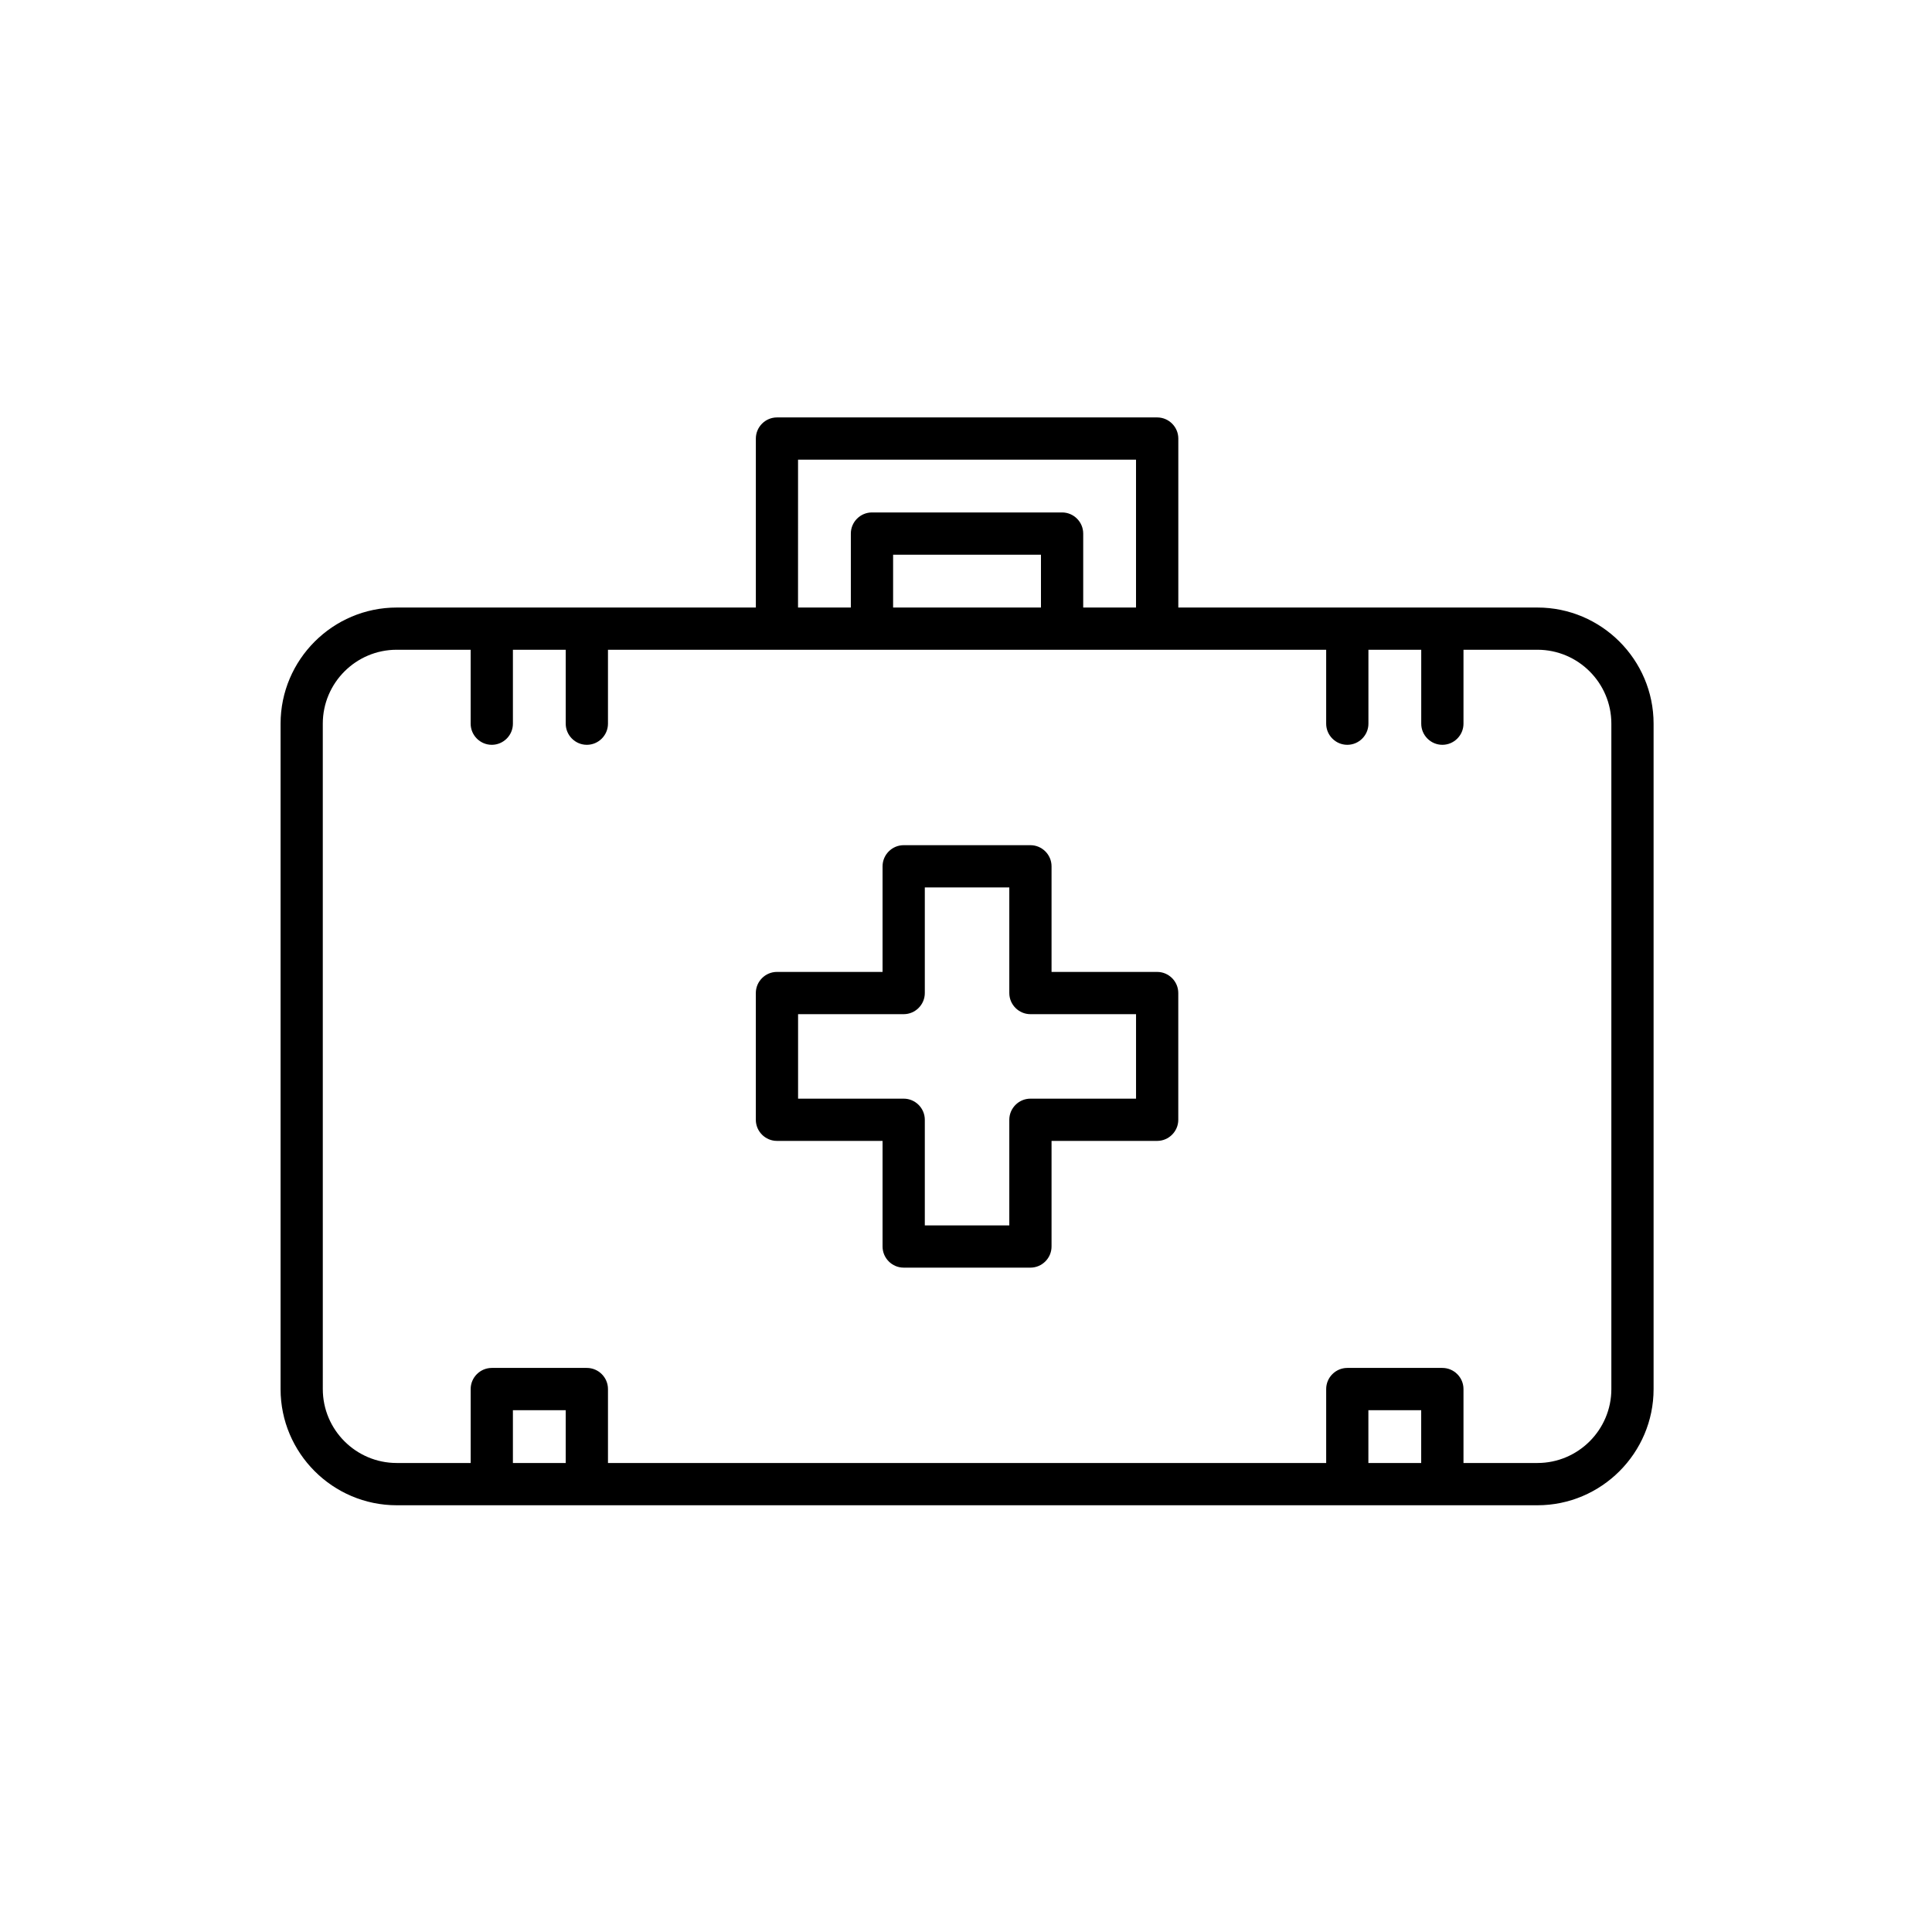
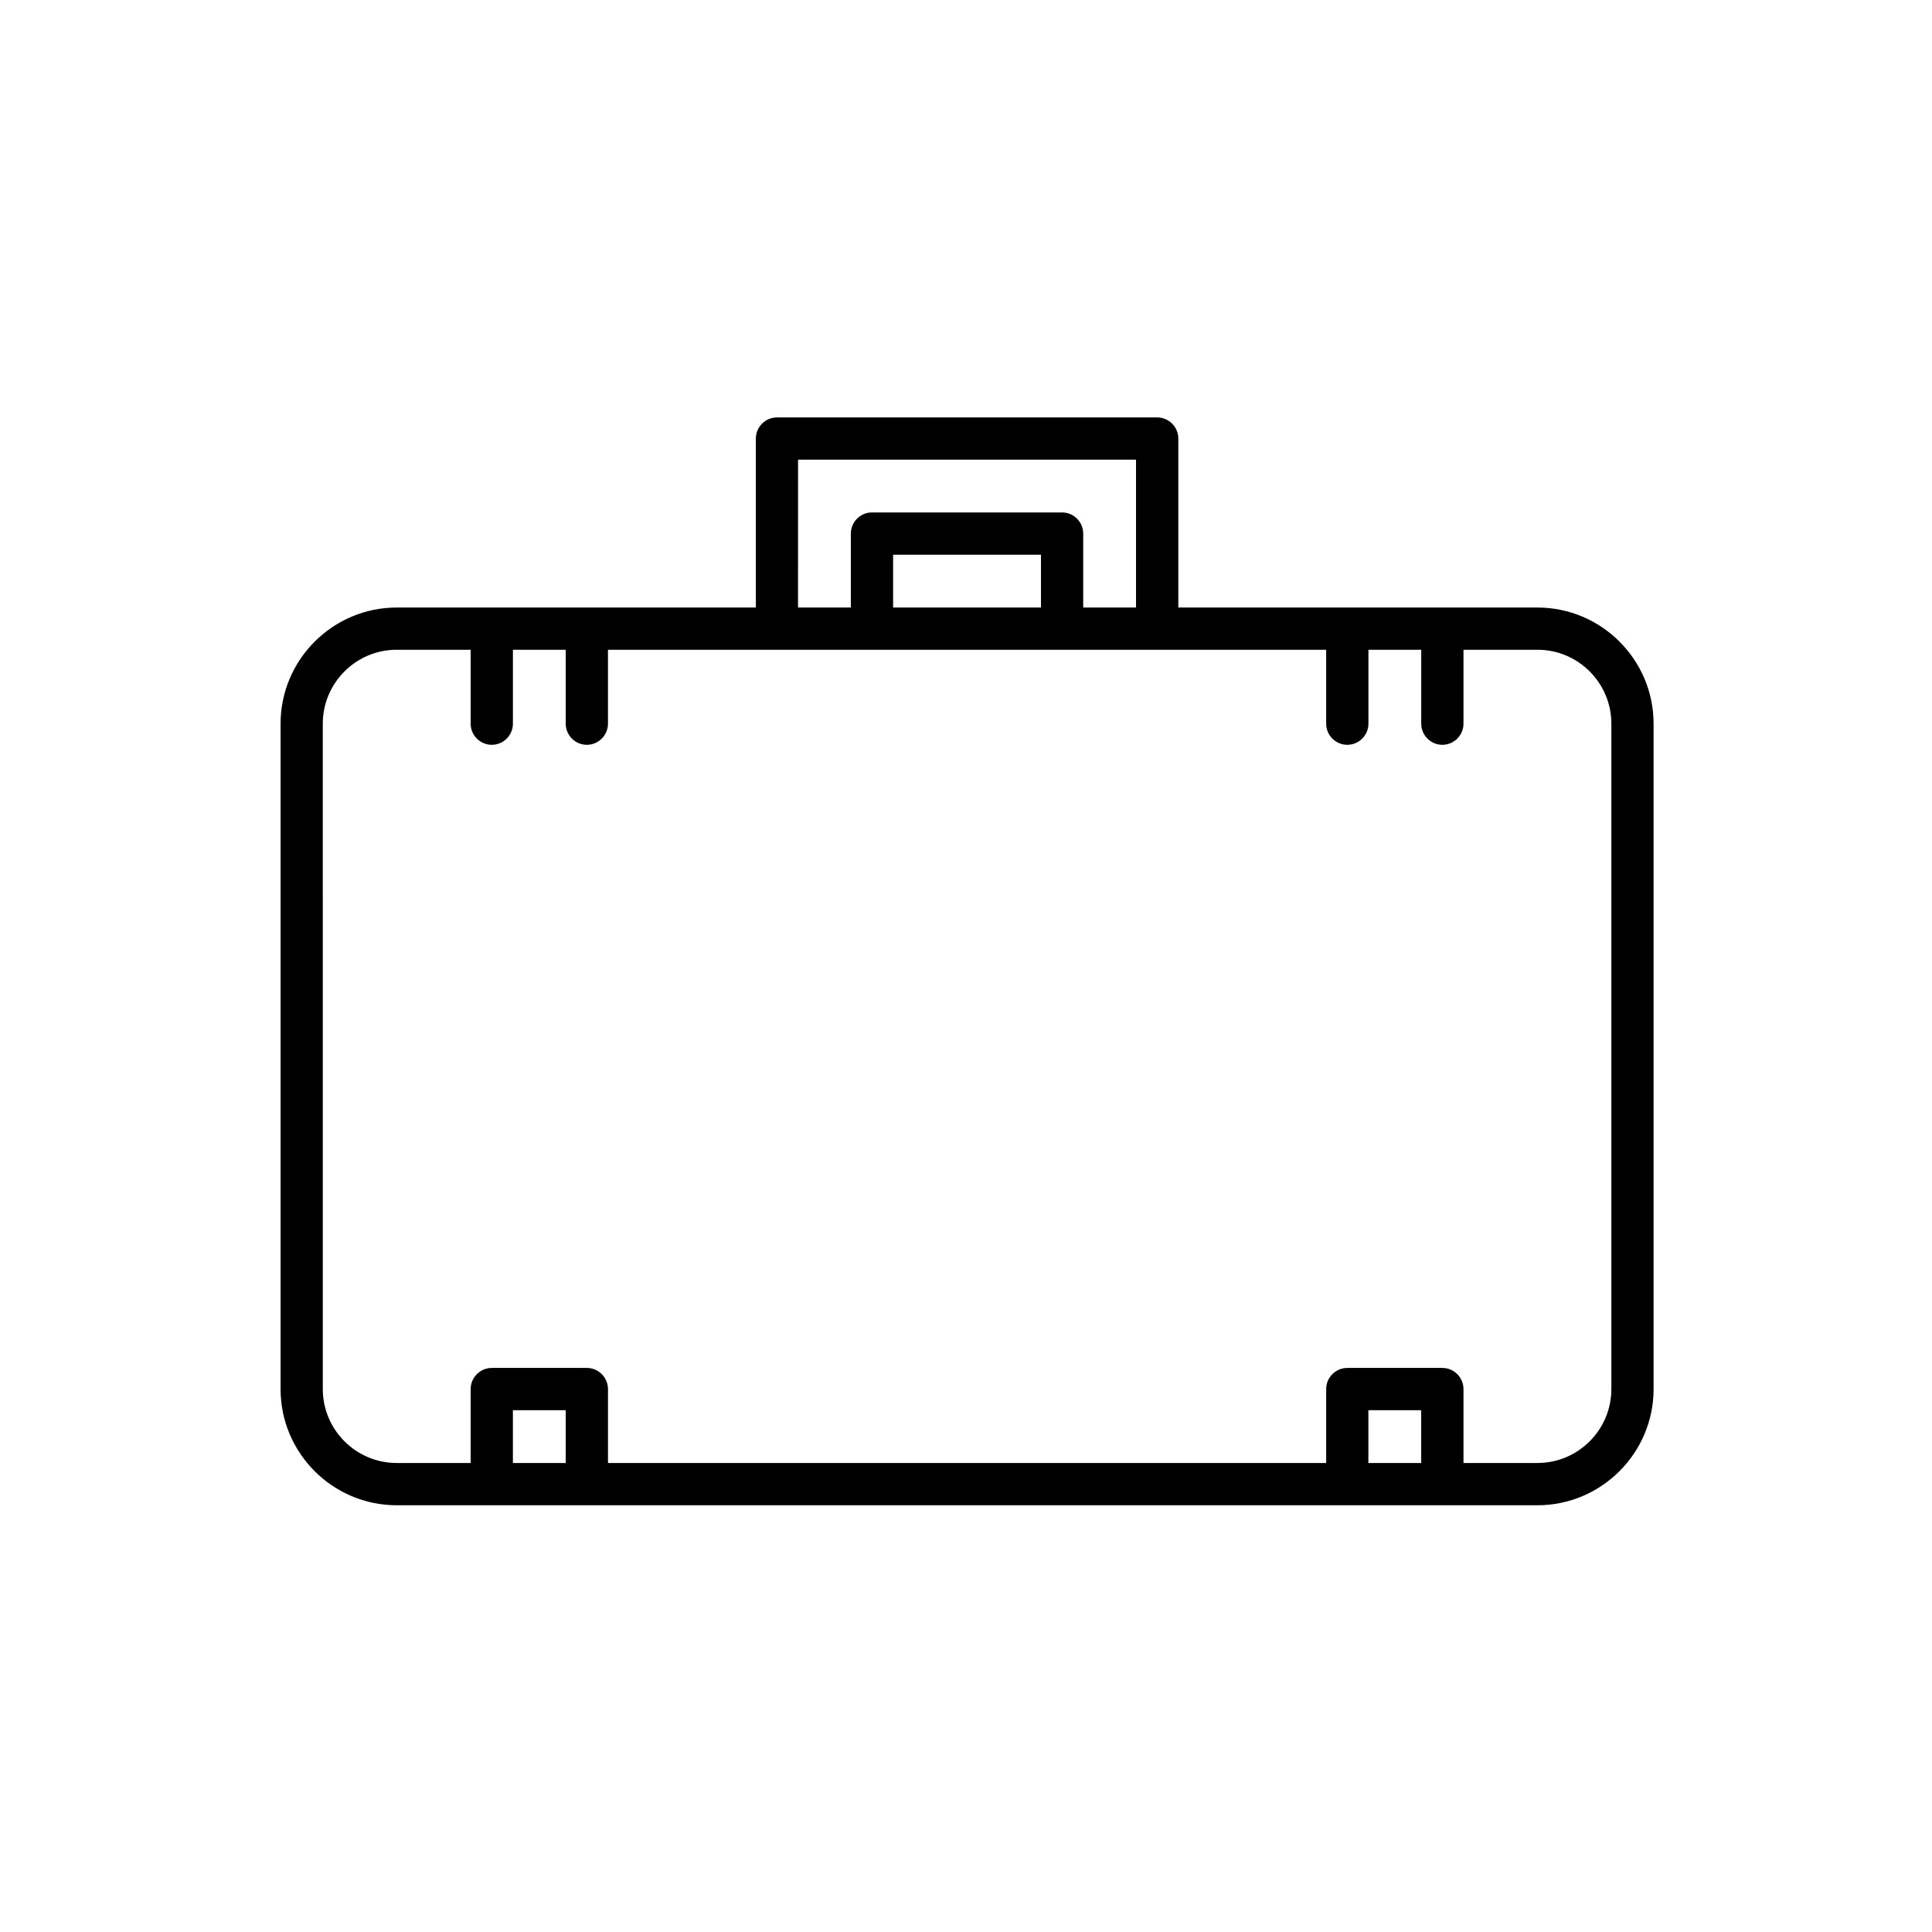
<svg xmlns="http://www.w3.org/2000/svg" fill="#000000" width="800px" height="800px" version="1.1" viewBox="144 144 512 512">
  <g>
    <path d="m249.14 542.91h302.29c16.961 0 30.789-13.828 30.789-30.789v-176.33c0-16.961-13.828-30.789-30.789-30.789h-95.164v-44.781c0-3.078-2.519-5.598-5.598-5.598h-100.76c-3.078 0-5.598 2.519-5.598 5.598v44.781h-95.164c-16.961 0-30.789 13.828-30.789 30.789v176.33c-0.004 16.961 13.824 30.789 30.785 30.789zm44.781-11.199h-13.996v-13.996h13.996zm226.71 0h-13.996v-13.996h13.996zm-165.14-265.9h89.566v39.184h-13.996v-19.594c0-3.078-2.519-5.598-5.598-5.598h-50.383c-3.078 0-5.598 2.519-5.598 5.598v19.594h-13.996zm25.191 39.188v-13.996h39.184v13.996zm-151.14 30.785c0-10.805 8.789-19.594 19.594-19.594h19.594v19.594c0 3.078 2.519 5.598 5.598 5.598s5.598-2.519 5.598-5.598v-19.594h13.996v19.594c0 3.078 2.519 5.598 5.598 5.598s5.598-2.519 5.598-5.598v-19.594h190.33v19.594c0 3.078 2.519 5.598 5.598 5.598s5.598-2.519 5.598-5.598v-19.594h13.996v19.594c0 3.078 2.519 5.598 5.598 5.598s5.598-2.519 5.598-5.598v-19.594h19.594c10.805 0 19.594 8.789 19.594 19.594v176.33c0 10.805-8.789 19.594-19.594 19.594h-19.594v-19.594c0-3.078-2.519-5.598-5.598-5.598h-25.191c-3.078 0-5.598 2.519-5.598 5.598v19.594h-190.33v-19.594c0-3.078-2.519-5.598-5.598-5.598h-25.191c-3.078 0-5.598 2.519-5.598 5.598v19.594h-19.594c-10.805 0-19.594-8.789-19.594-19.594z" />
-     <path d="m349.9 446.35h27.988v27.988c0 3.078 2.519 5.598 5.598 5.598h33.586c3.078 0 5.598-2.519 5.598-5.598v-27.988h27.988c3.078 0 5.598-2.519 5.598-5.598v-33.586c0-3.078-2.519-5.598-5.598-5.598h-27.988v-27.988c0-3.078-2.519-5.598-5.598-5.598h-33.586c-3.078 0-5.598 2.519-5.598 5.598v27.988h-27.988c-3.078 0-5.598 2.519-5.598 5.598v33.586c0 3.078 2.519 5.598 5.598 5.598zm5.598-33.586h27.988c3.078 0 5.598-2.519 5.598-5.598v-27.988h22.391v27.988c0 3.078 2.519 5.598 5.598 5.598h27.988v22.391h-27.988c-3.078 0-5.598 2.519-5.598 5.598v27.988h-22.391v-27.988c0-3.078-2.519-5.598-5.598-5.598h-27.988z" />
  </g>
</svg>